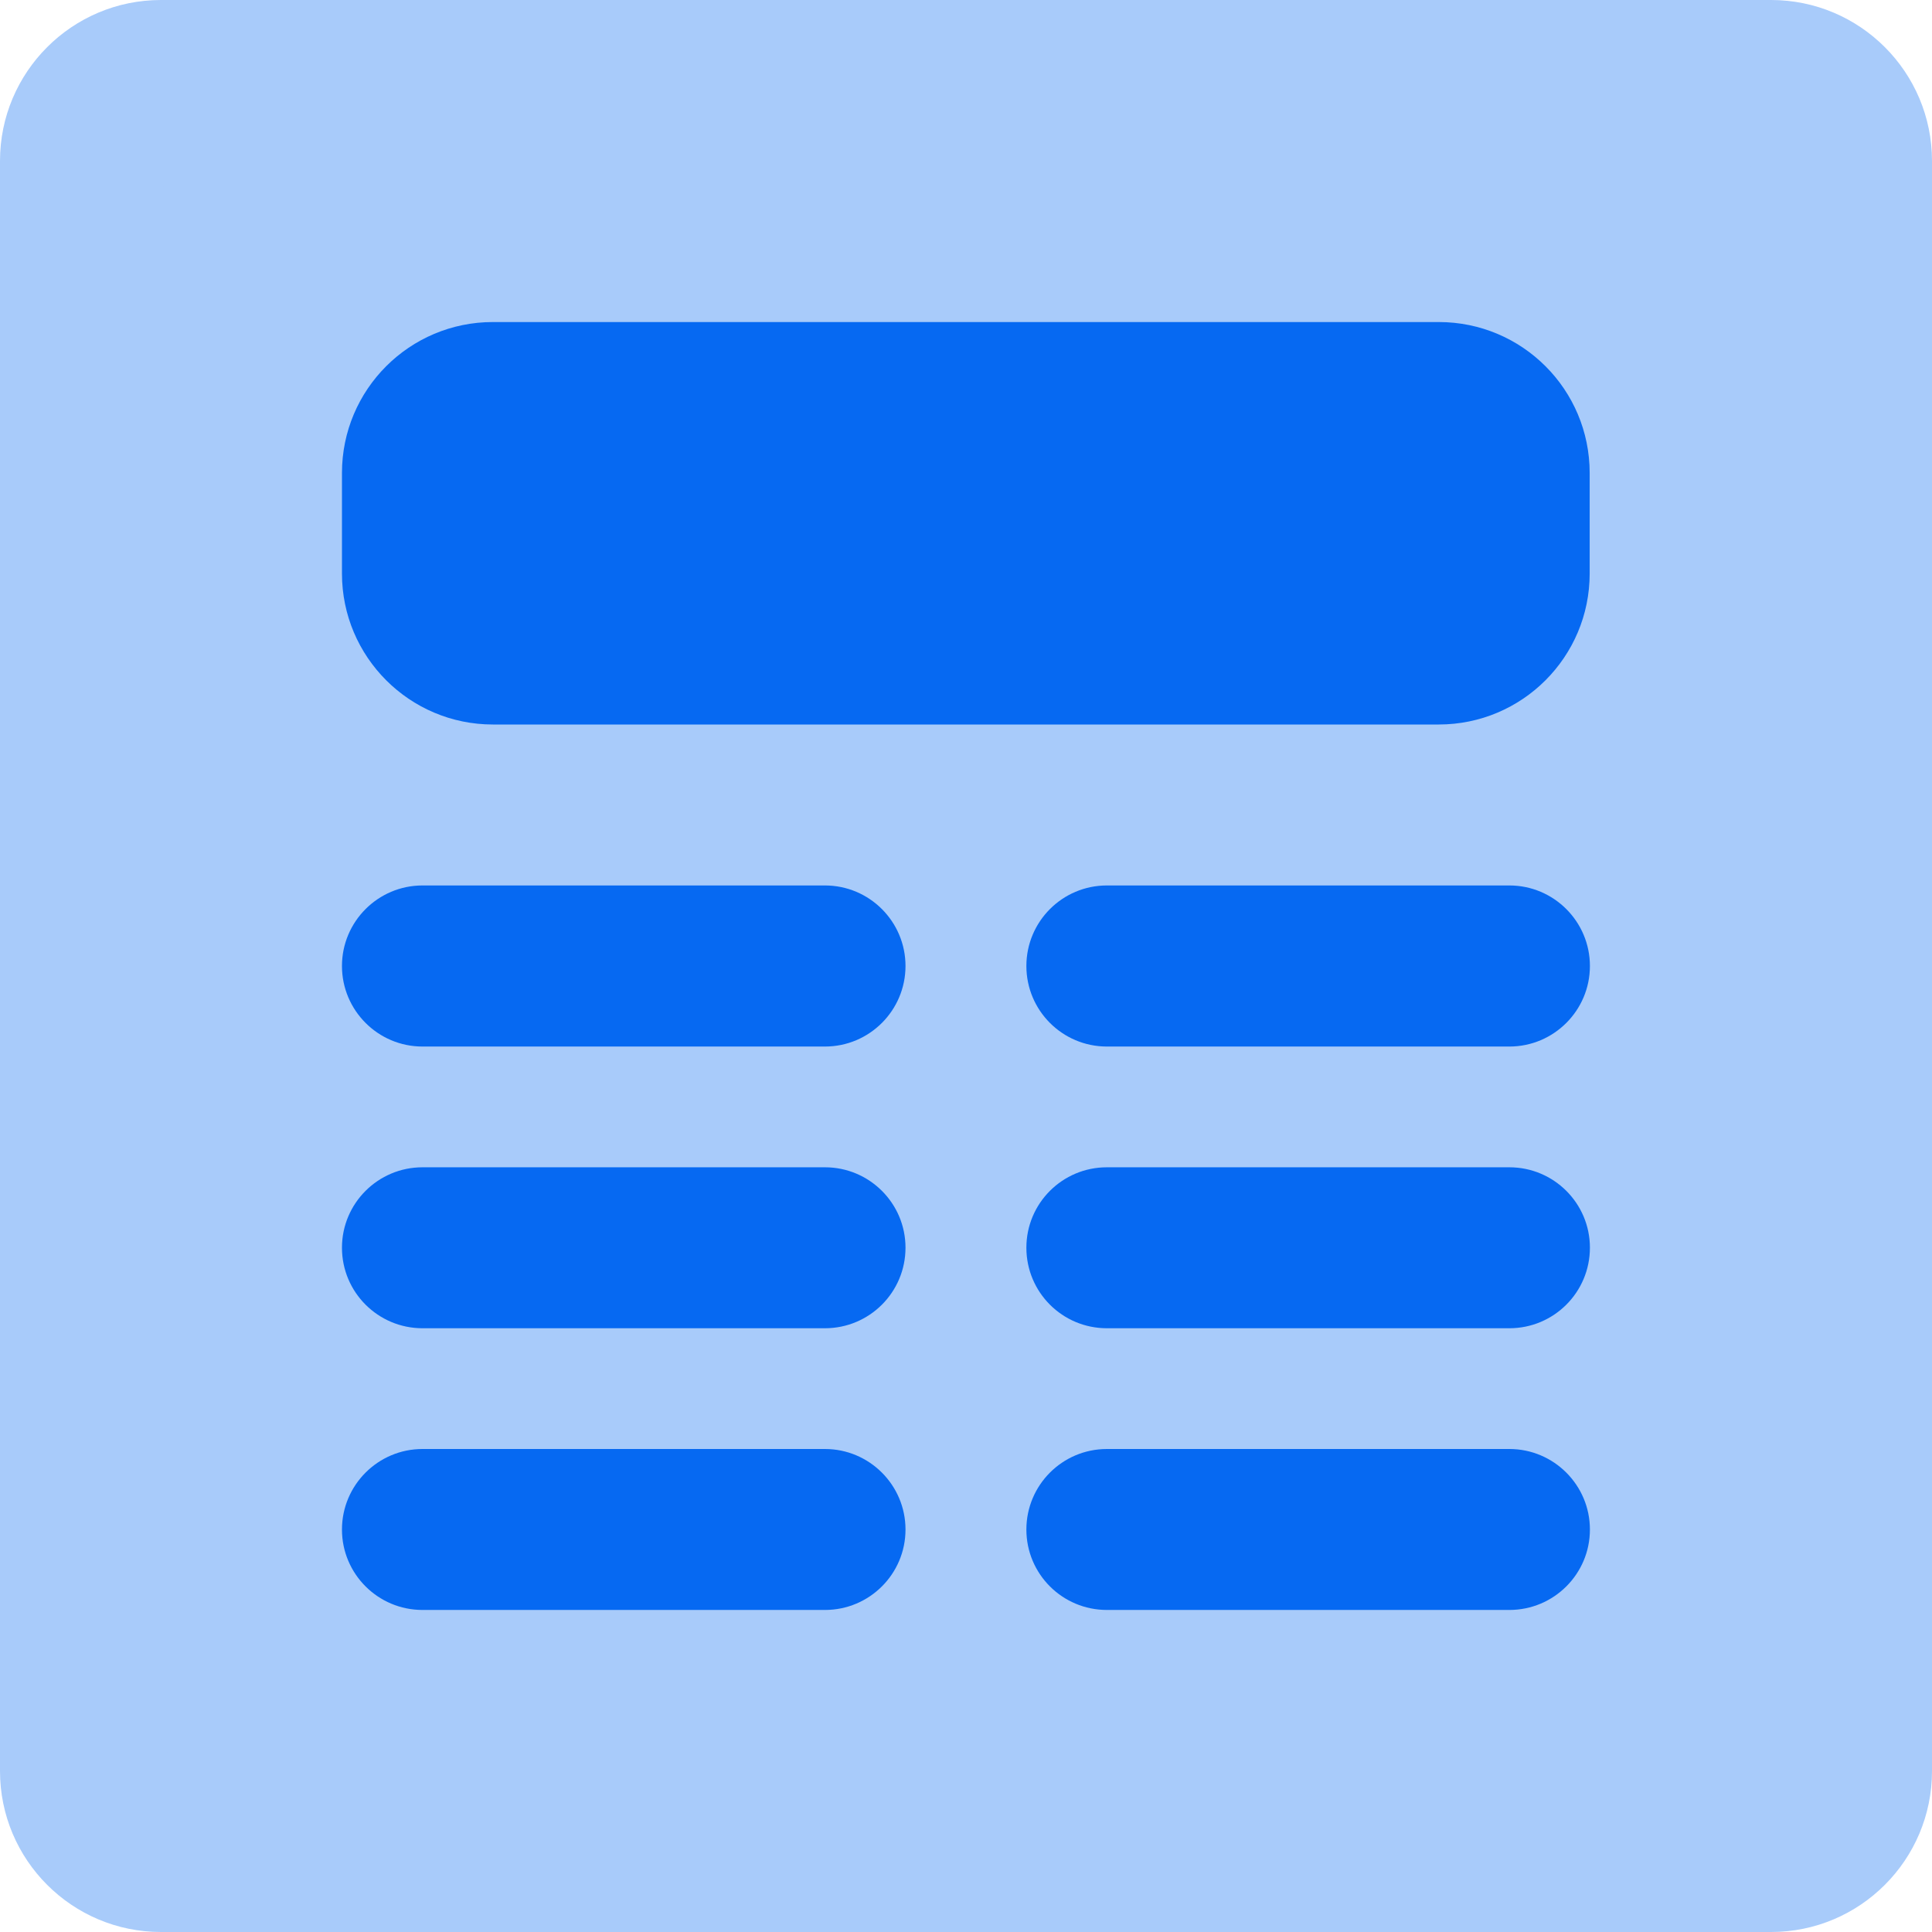
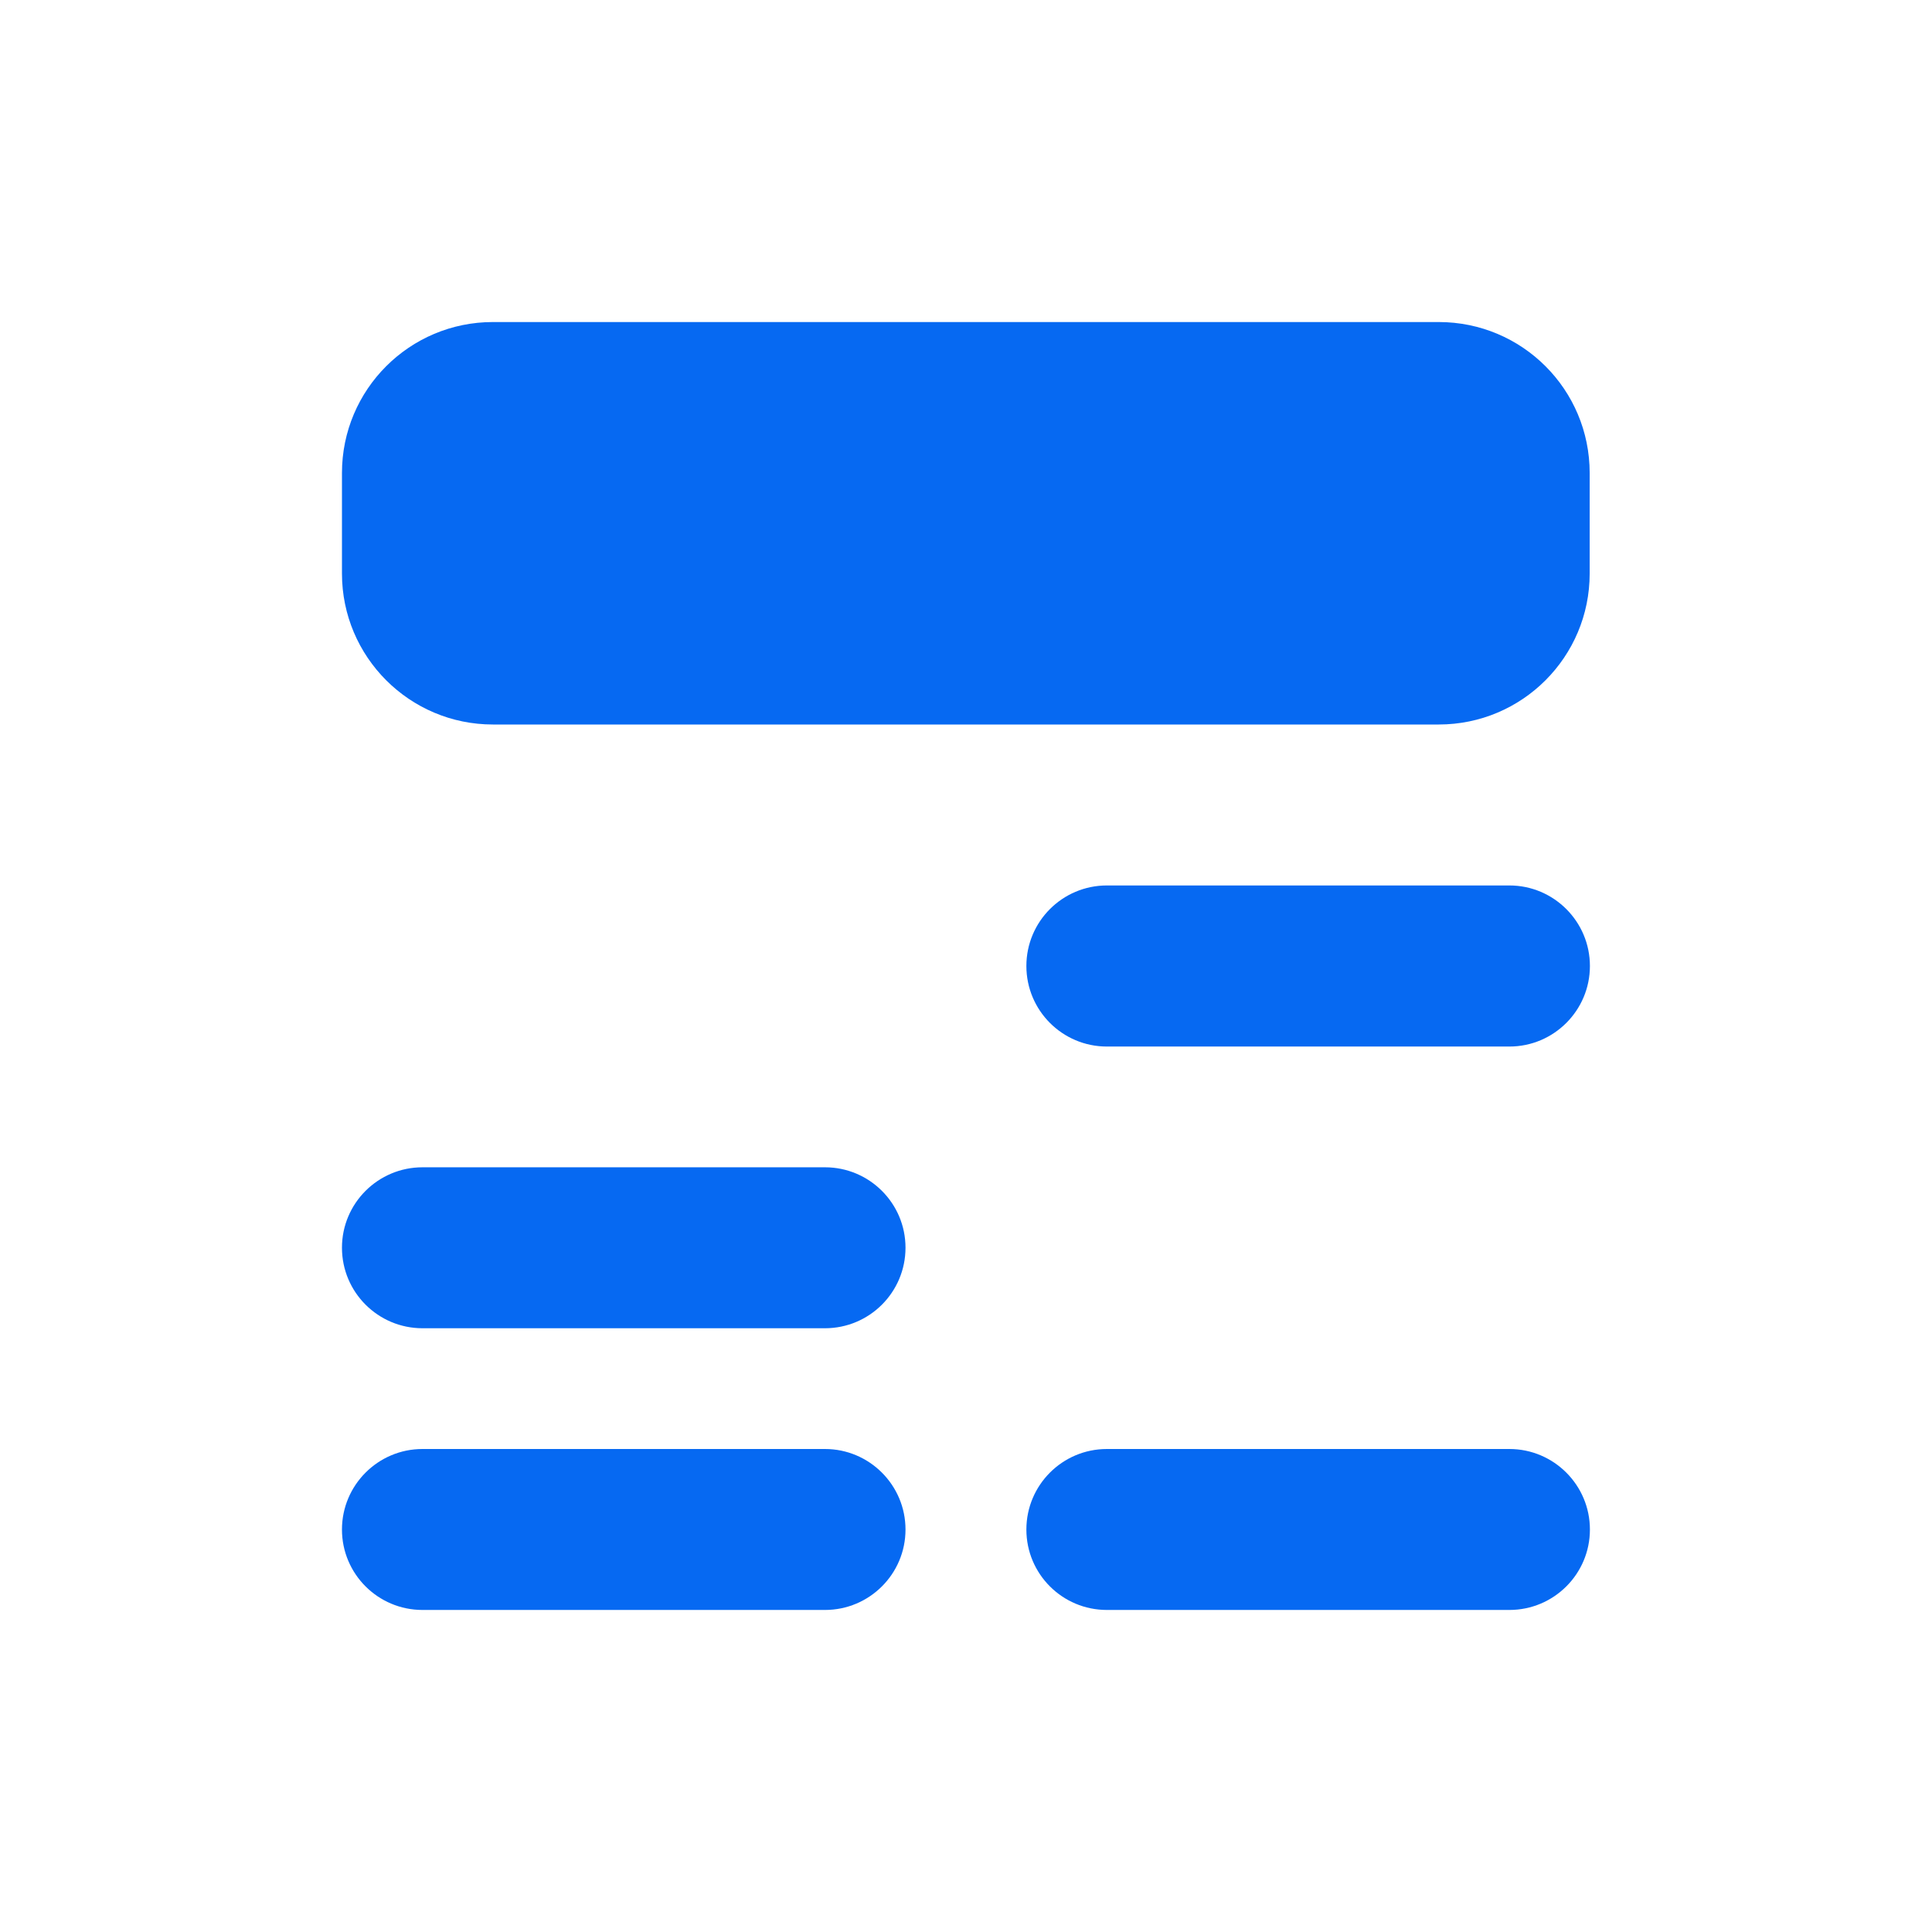
<svg xmlns="http://www.w3.org/2000/svg" width="16" height="16" viewBox="0 0 16 16" fill="none">
-   <path d="M14.667 0H1.333C0.597 0 0 0.597 0 1.333V14.667C0 15.403 0.597 16 1.333 16H14.667C15.403 16 16 15.403 16 14.667V1.333C16 0.597 15.403 0 14.667 0Z" fill="#A8CBFA" />
-   <path d="M14.665 14.333C14.665 14.517 14.516 14.667 14.332 14.667H1.665C1.481 14.667 1.332 14.517 1.332 14.333V1.667C1.332 1.482 1.481 1.333 1.665 1.333H14.332C14.516 1.333 14.665 1.482 14.665 1.667V14.333Z" fill="#A8CBFA" />
  <path d="M2.832 3.917C2.832 3.226 3.392 2.667 4.082 2.667H11.915C12.606 2.667 13.165 3.226 13.165 3.917V4.75C13.165 5.44 12.606 6 11.915 6H4.082C3.392 6 2.832 5.44 2.832 4.75V3.917Z" fill="#0669F2" />
-   <path d="M2.832 8C2.832 7.632 3.131 7.333 3.499 7.333H6.832C7.2 7.333 7.499 7.632 7.499 8C7.499 8.368 7.2 8.667 6.832 8.667H3.499C3.131 8.667 2.832 8.368 2.832 8Z" fill="#0669F2" />
  <path d="M2.832 10.333C2.832 9.965 3.131 9.667 3.499 9.667H6.832C7.2 9.667 7.499 9.965 7.499 10.333C7.499 10.702 7.2 11 6.832 11H3.499C3.131 11 2.832 10.702 2.832 10.333Z" fill="#0669F2" />
  <path d="M2.832 12.667C2.832 12.299 3.131 12 3.499 12H6.832C7.2 12 7.499 12.299 7.499 12.667C7.499 13.035 7.2 13.333 6.832 13.333H3.499C3.131 13.333 2.832 13.035 2.832 12.667Z" fill="#0669F2" />
  <path d="M8.5 12.667C8.5 12.299 8.798 12 9.167 12H12.5C12.868 12 13.167 12.299 13.167 12.667C13.167 13.035 12.868 13.333 12.5 13.333H9.167C8.798 13.333 8.5 13.035 8.5 12.667Z" fill="#0669F2" />
  <path d="M8.5 8C8.5 7.632 8.798 7.333 9.167 7.333H12.5C12.868 7.333 13.167 7.632 13.167 8C13.167 8.368 12.868 8.667 12.5 8.667H9.167C8.798 8.667 8.5 8.368 8.5 8Z" fill="#0669F2" />
-   <path d="M8.5 10.333C8.5 9.965 8.798 9.667 9.167 9.667H12.5C12.868 9.667 13.167 9.965 13.167 10.333C13.167 10.702 12.868 11 12.5 11H9.167C8.798 11 8.5 10.702 8.5 10.333Z" fill="#0669F2" />
</svg>